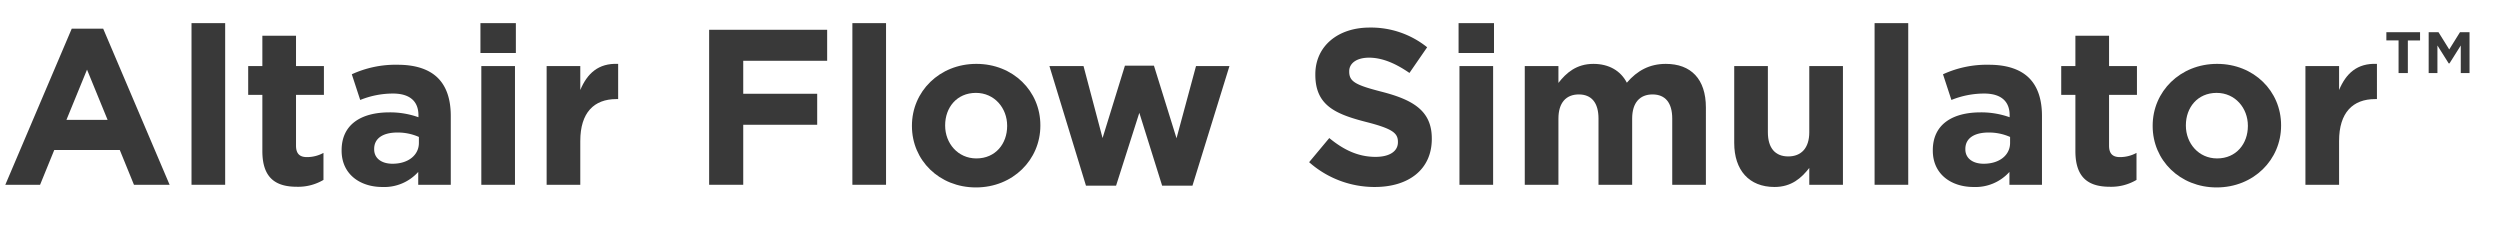
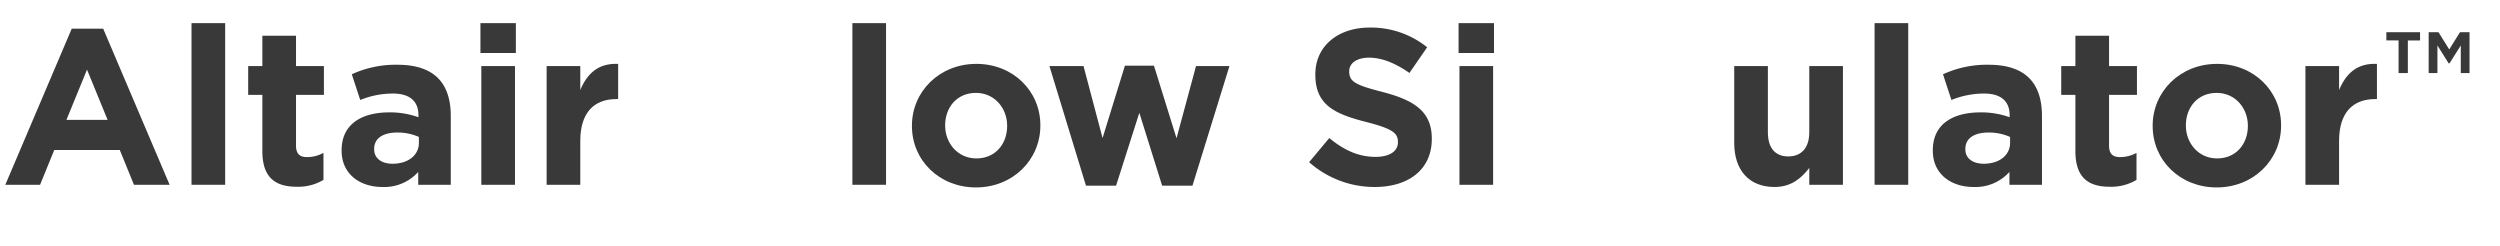
<svg xmlns="http://www.w3.org/2000/svg" viewBox="0 0 813 80">
  <g id="Wordmarks">
    <g>
      <path d="M23.33,9.323H33.555l21.602,50.765H43.564L38.956,48.783H17.642L13.033,60.088H1.728Zm11.665,29.667-6.697-16.346L21.602,38.99Z" fill="#393939" />
      <path d="M62.28,7.523H73.225V60.088H62.28Z" fill="#393939" />
      <path d="M85.319,49.143V30.854h-4.608V21.492h4.608V11.628H96.264v9.864h9.073v9.361H96.264V47.343c0,2.521,1.08,3.744,3.528,3.744a11.129,11.129,0,0,0,5.4-1.368v8.785a16.135,16.135,0,0,1-8.641,2.232C89.855,60.736,85.319,58.071,85.319,49.143Z" fill="#393939" />
      <path d="M111.094,48.999v-.145c0-8.424,6.409-12.312,15.553-12.312a27.418,27.418,0,0,1,9.433,1.584v-.648c0-4.536-2.809-7.057-8.281-7.057a28.395,28.395,0,0,0-10.657,2.089l-2.736-8.353a34.041,34.041,0,0,1,14.978-3.097c5.977,0,10.297,1.584,13.033,4.32,2.88,2.88,4.176,7.129,4.176,12.313V60.088h-10.585V55.911a14.836,14.836,0,0,1-11.665,4.896C117.071,60.808,111.094,56.632,111.094,48.999Zm25.13-2.521V44.534a16.983,16.983,0,0,0-6.984-1.439c-4.68,0-7.561,1.872-7.561,5.328v.144c0,2.953,2.448,4.681,5.977,4.681C132.768,53.247,136.224,50.439,136.224,46.479Z" fill="#393939" />
      <path d="M156.238,7.523h11.521v9.721h-11.521Zm.288,13.969h10.945v38.596H156.526Z" fill="#393939" />
      <path d="M177.765,21.492H188.71v7.777c2.232-5.329,5.833-8.785,12.313-8.497V32.222h-.576c-7.273,0-11.737,4.393-11.737,13.609V60.088H177.765Z" fill="#393939" />
-       <path d="M230.612,9.684h38.379V19.765h-27.29V30.493h24.05V40.574h-24.05V60.088H230.612Z" fill="#393939" />
      <path d="M277.195,7.523h10.945V60.088H277.195Z" fill="#393939" />
      <path d="M296.562,41.006V40.862c0-11.089,8.929-20.09,20.954-20.09,11.953,0,20.81,8.856,20.81,19.945v.145c0,11.089-8.929,20.09-20.954,20.09C305.419,60.952,296.562,52.095,296.562,41.006Zm30.963,0V40.862c0-5.688-4.104-10.657-10.153-10.657-6.265,0-10.009,4.824-10.009,10.513v.145c0,5.688,4.104,10.657,10.153,10.657C323.781,51.52,327.525,46.694,327.525,41.006Z" fill="#393939" />
      <path d="M341.274,21.492h11.089l6.192,23.402,7.272-23.546h9.433l7.345,23.618,6.337-23.475h10.873L387.79,60.376H377.925l-7.416-23.69L362.948,60.376h-9.793Z" fill="#393939" />
      <path d="M425.729,52.743l6.553-7.849c4.537,3.744,9.289,6.12,15.05,6.12,4.536,0,7.272-1.8,7.272-4.752v-.144c0-2.809-1.729-4.249-10.153-6.409-10.152-2.592-16.705-5.4-16.705-15.409v-.144c0-9.146,7.345-15.193,17.642-15.193a29.176,29.176,0,0,1,18.722,6.408l-5.761,8.353c-4.464-3.096-8.856-4.969-13.105-4.969-4.248,0-6.48,1.944-6.48,4.393V23.293c0,3.312,2.16,4.393,10.873,6.624,10.226,2.664,15.985,6.337,15.985,15.122v.144c0,10.009-7.633,15.625-18.505,15.625A32.077,32.077,0,0,1,425.729,52.743Z" fill="#393939" />
      <path d="M474.328,7.523h11.521v9.721H474.328Zm.288,13.969h10.945v38.596H474.616Z" fill="#393939" />
-       <path d="M495.855,21.492h10.945v5.473c2.52-3.24,5.832-6.192,11.377-6.192,5.04,0,8.856,2.232,10.872,6.12,3.385-3.96,7.417-6.12,12.674-6.12,8.137,0,13.033,4.896,13.033,14.186V60.088H543.812V38.558c0-5.184-2.304-7.849-6.408-7.849s-6.625,2.665-6.625,7.849V60.088H519.833V38.558c0-5.184-2.304-7.849-6.408-7.849s-6.624,2.665-6.624,7.849V60.088H495.855Z" fill="#393939" />
      <path d="M563.968,46.479V21.492h10.945V43.022c0,5.185,2.448,7.849,6.624,7.849,4.177,0,6.841-2.664,6.841-7.849V21.492h10.945v38.596H588.378V54.615c-2.521,3.24-5.761,6.192-11.305,6.192C568.792,60.808,563.968,55.336,563.968,46.479Z" fill="#393939" />
      <path d="M609.614,7.523h10.945V60.088H609.614Z" fill="#393939" />
      <path d="M628.549,48.999v-.145c0-8.424,6.409-12.312,15.554-12.312a27.413,27.413,0,0,1,9.433,1.584v-.648c0-4.536-2.808-7.057-8.28-7.057a28.395,28.395,0,0,0-10.657,2.089l-2.736-8.353a34.042,34.042,0,0,1,14.978-3.097c5.977,0,10.297,1.584,13.033,4.32,2.88,2.88,4.176,7.129,4.176,12.313V60.088h-10.584V55.911a14.838,14.838,0,0,1-11.665,4.896C634.525,60.808,628.549,56.632,628.549,48.999Zm25.131-2.521V44.534a16.983,16.983,0,0,0-6.984-1.439c-4.681,0-7.562,1.872-7.562,5.328v.144c0,2.953,2.448,4.681,5.977,4.681C650.223,53.247,653.68,50.439,653.68,46.479Z" fill="#393939" />
-       <path d="M674.918,49.143V30.854h-4.608V21.492h4.608V11.628h10.945v9.864h9.072v9.361h-9.072V47.343c0,2.521,1.08,3.744,3.528,3.744a11.13,11.13,0,0,0,5.4-1.368v8.785a16.137,16.137,0,0,1-8.641,2.232C679.455,60.736,674.918,58.071,674.918,49.143Z" fill="#393939" />
+       <path d="M674.918,49.143V30.854h-4.608V21.492h4.608V11.628h10.945v9.864h9.072v9.361h-9.072V47.343c0,2.521,1.08,3.744,3.528,3.744a11.13,11.13,0,0,0,5.4-1.368v8.785a16.137,16.137,0,0,1-8.641,2.232C679.455,60.736,674.918,58.071,674.918,49.143" fill="#393939" />
      <path d="M700.046,41.006V40.862c0-11.089,8.929-20.09,20.954-20.09,11.952,0,20.81,8.856,20.81,19.945v.145c0,11.089-8.929,20.09-20.954,20.09C708.902,60.952,700.046,52.095,700.046,41.006Zm30.963,0V40.862c0-5.688-4.104-10.657-10.153-10.657-6.265,0-10.009,4.824-10.009,10.513v.145c0,5.688,4.104,10.657,10.153,10.657C727.264,51.52,731.009,46.694,731.009,41.006Z" fill="#393939" />
      <path d="M749.725,21.492h10.945v7.777c2.231-5.329,5.832-8.785,12.312-8.497V32.222h-.576c-7.272,0-11.736,4.393-11.736,13.609V60.088H749.725Z" fill="#393939" />
      <path d="M780.014,13.148h-3.969V10.475h10.957v2.674H783.033v10.612h-3.02Zm9.792-2.674h3.192l3.494,5.607,3.494-5.607h3.105V23.761h-2.847V14.788l-3.667,5.823h-.259l-3.666-5.823v8.973h-2.848Z" fill="#393939" />
    </g>
  </g>
</svg>